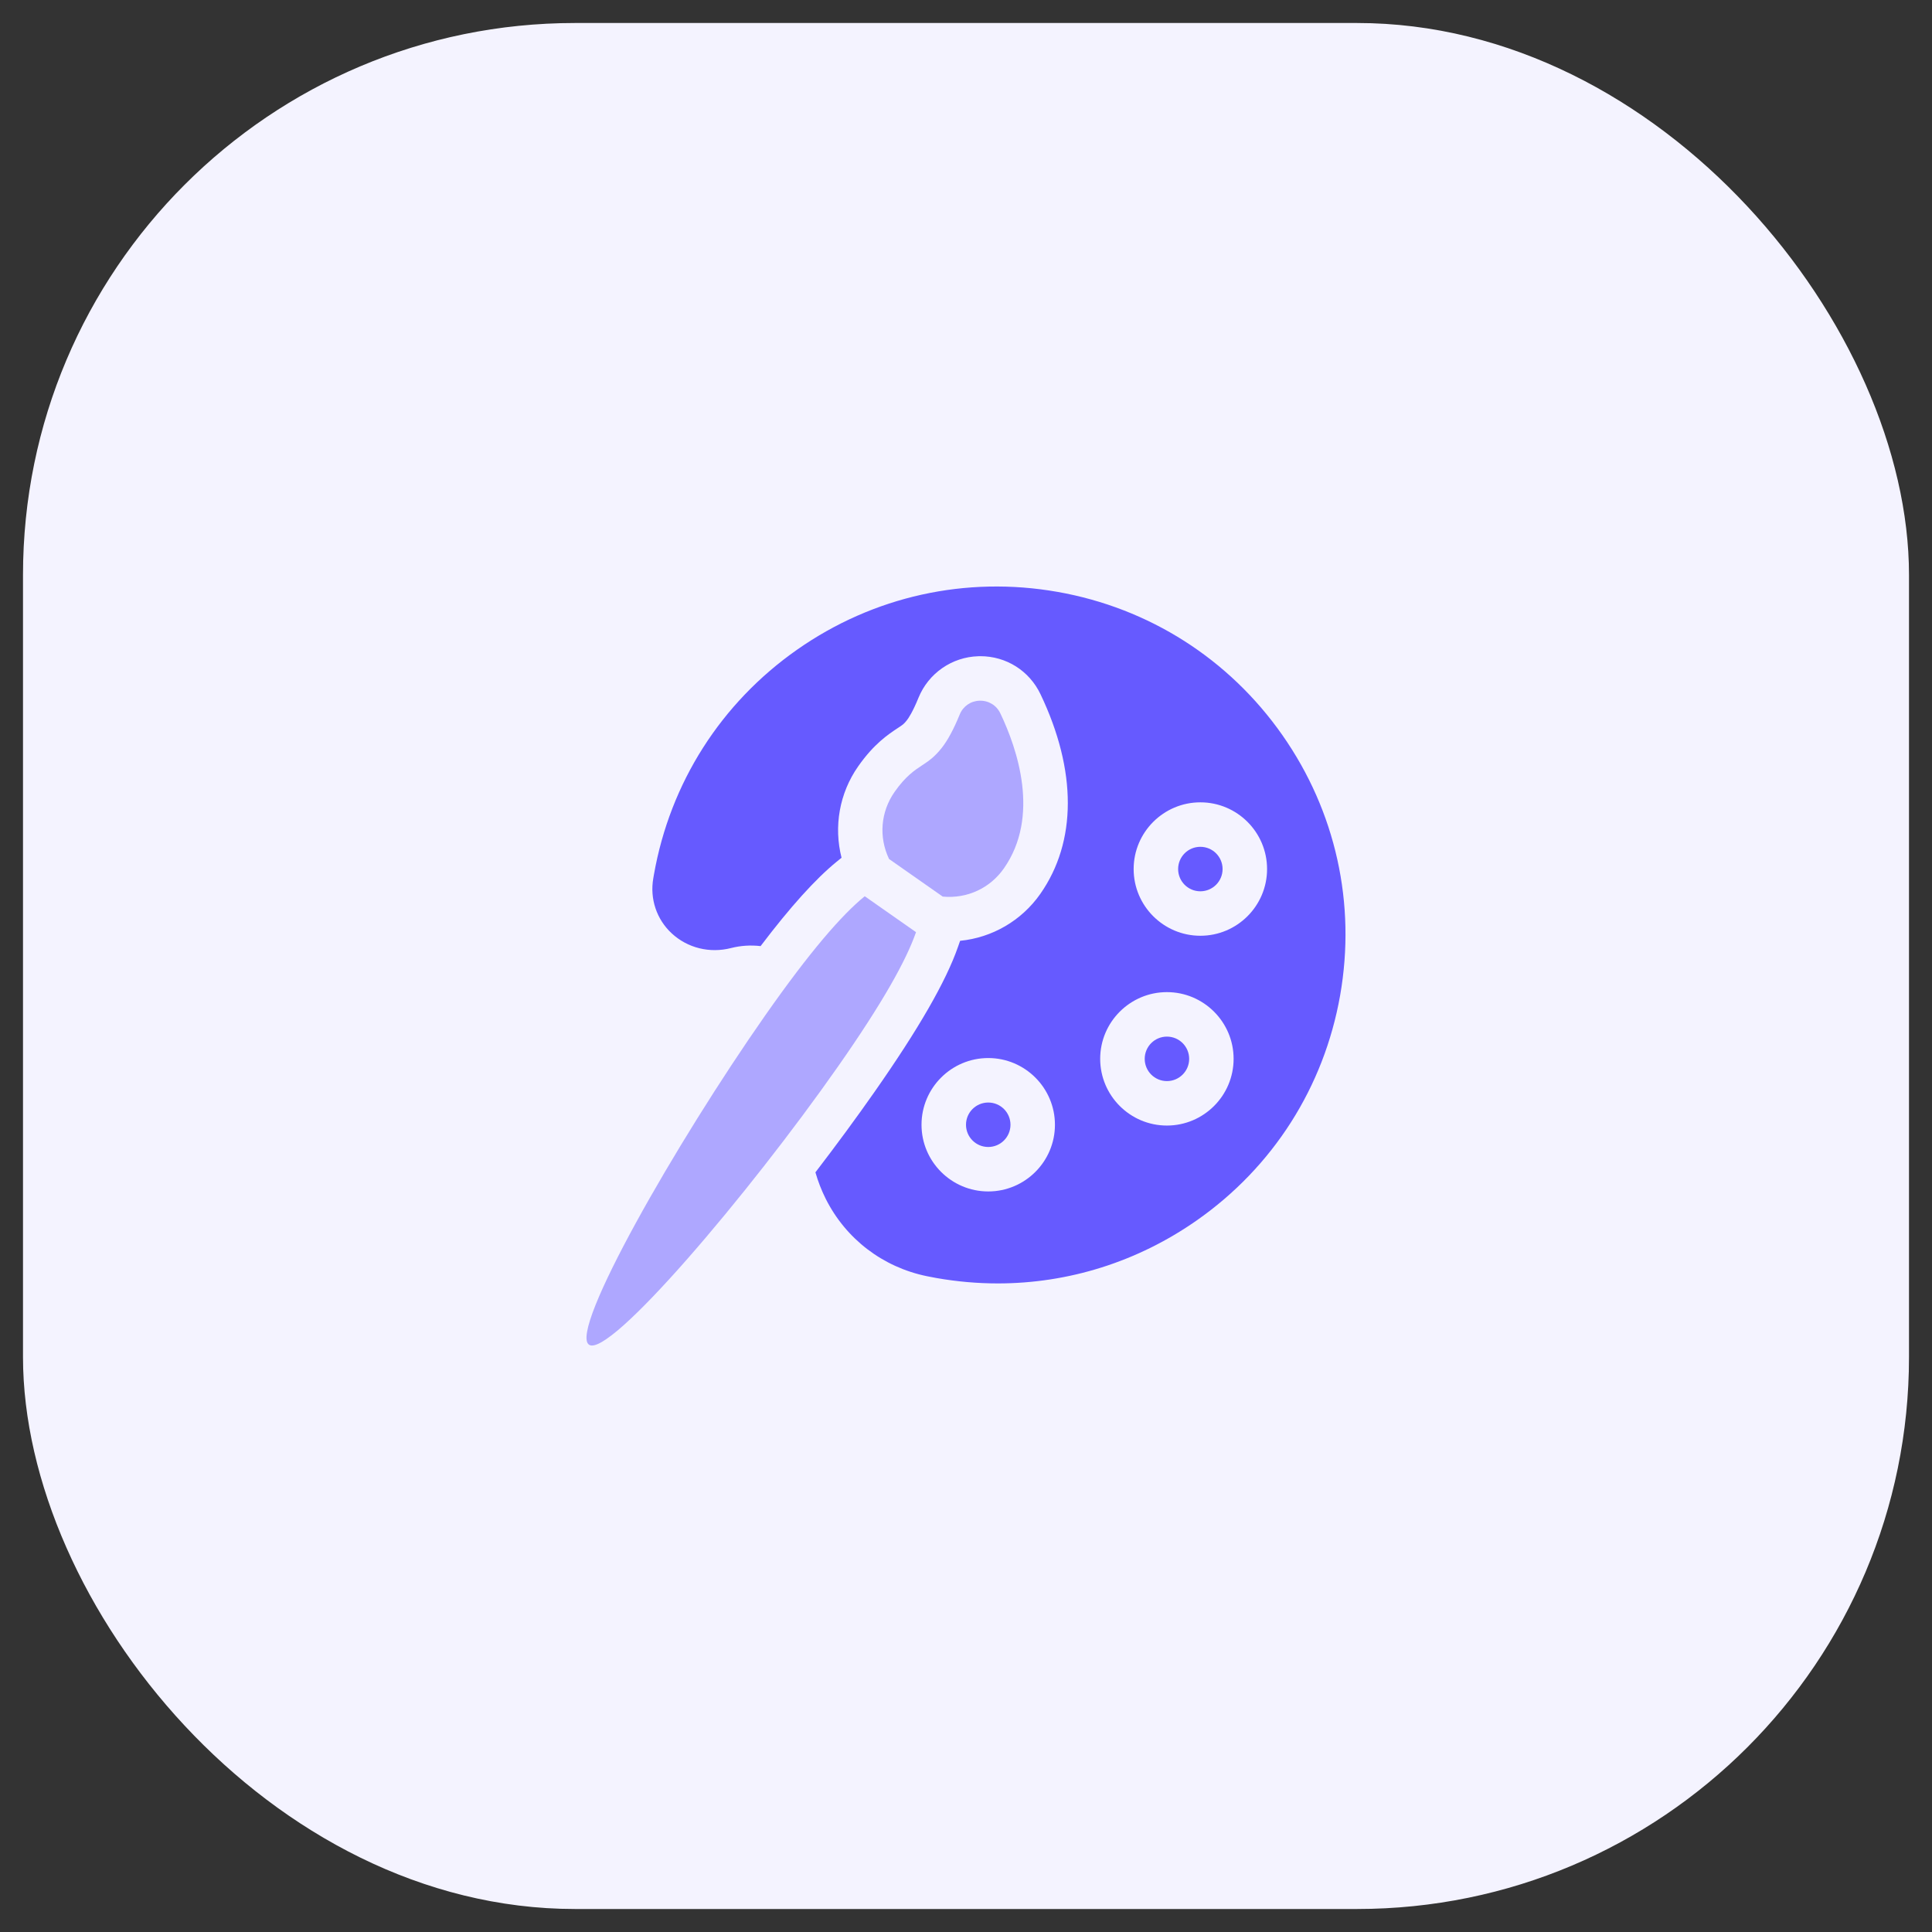
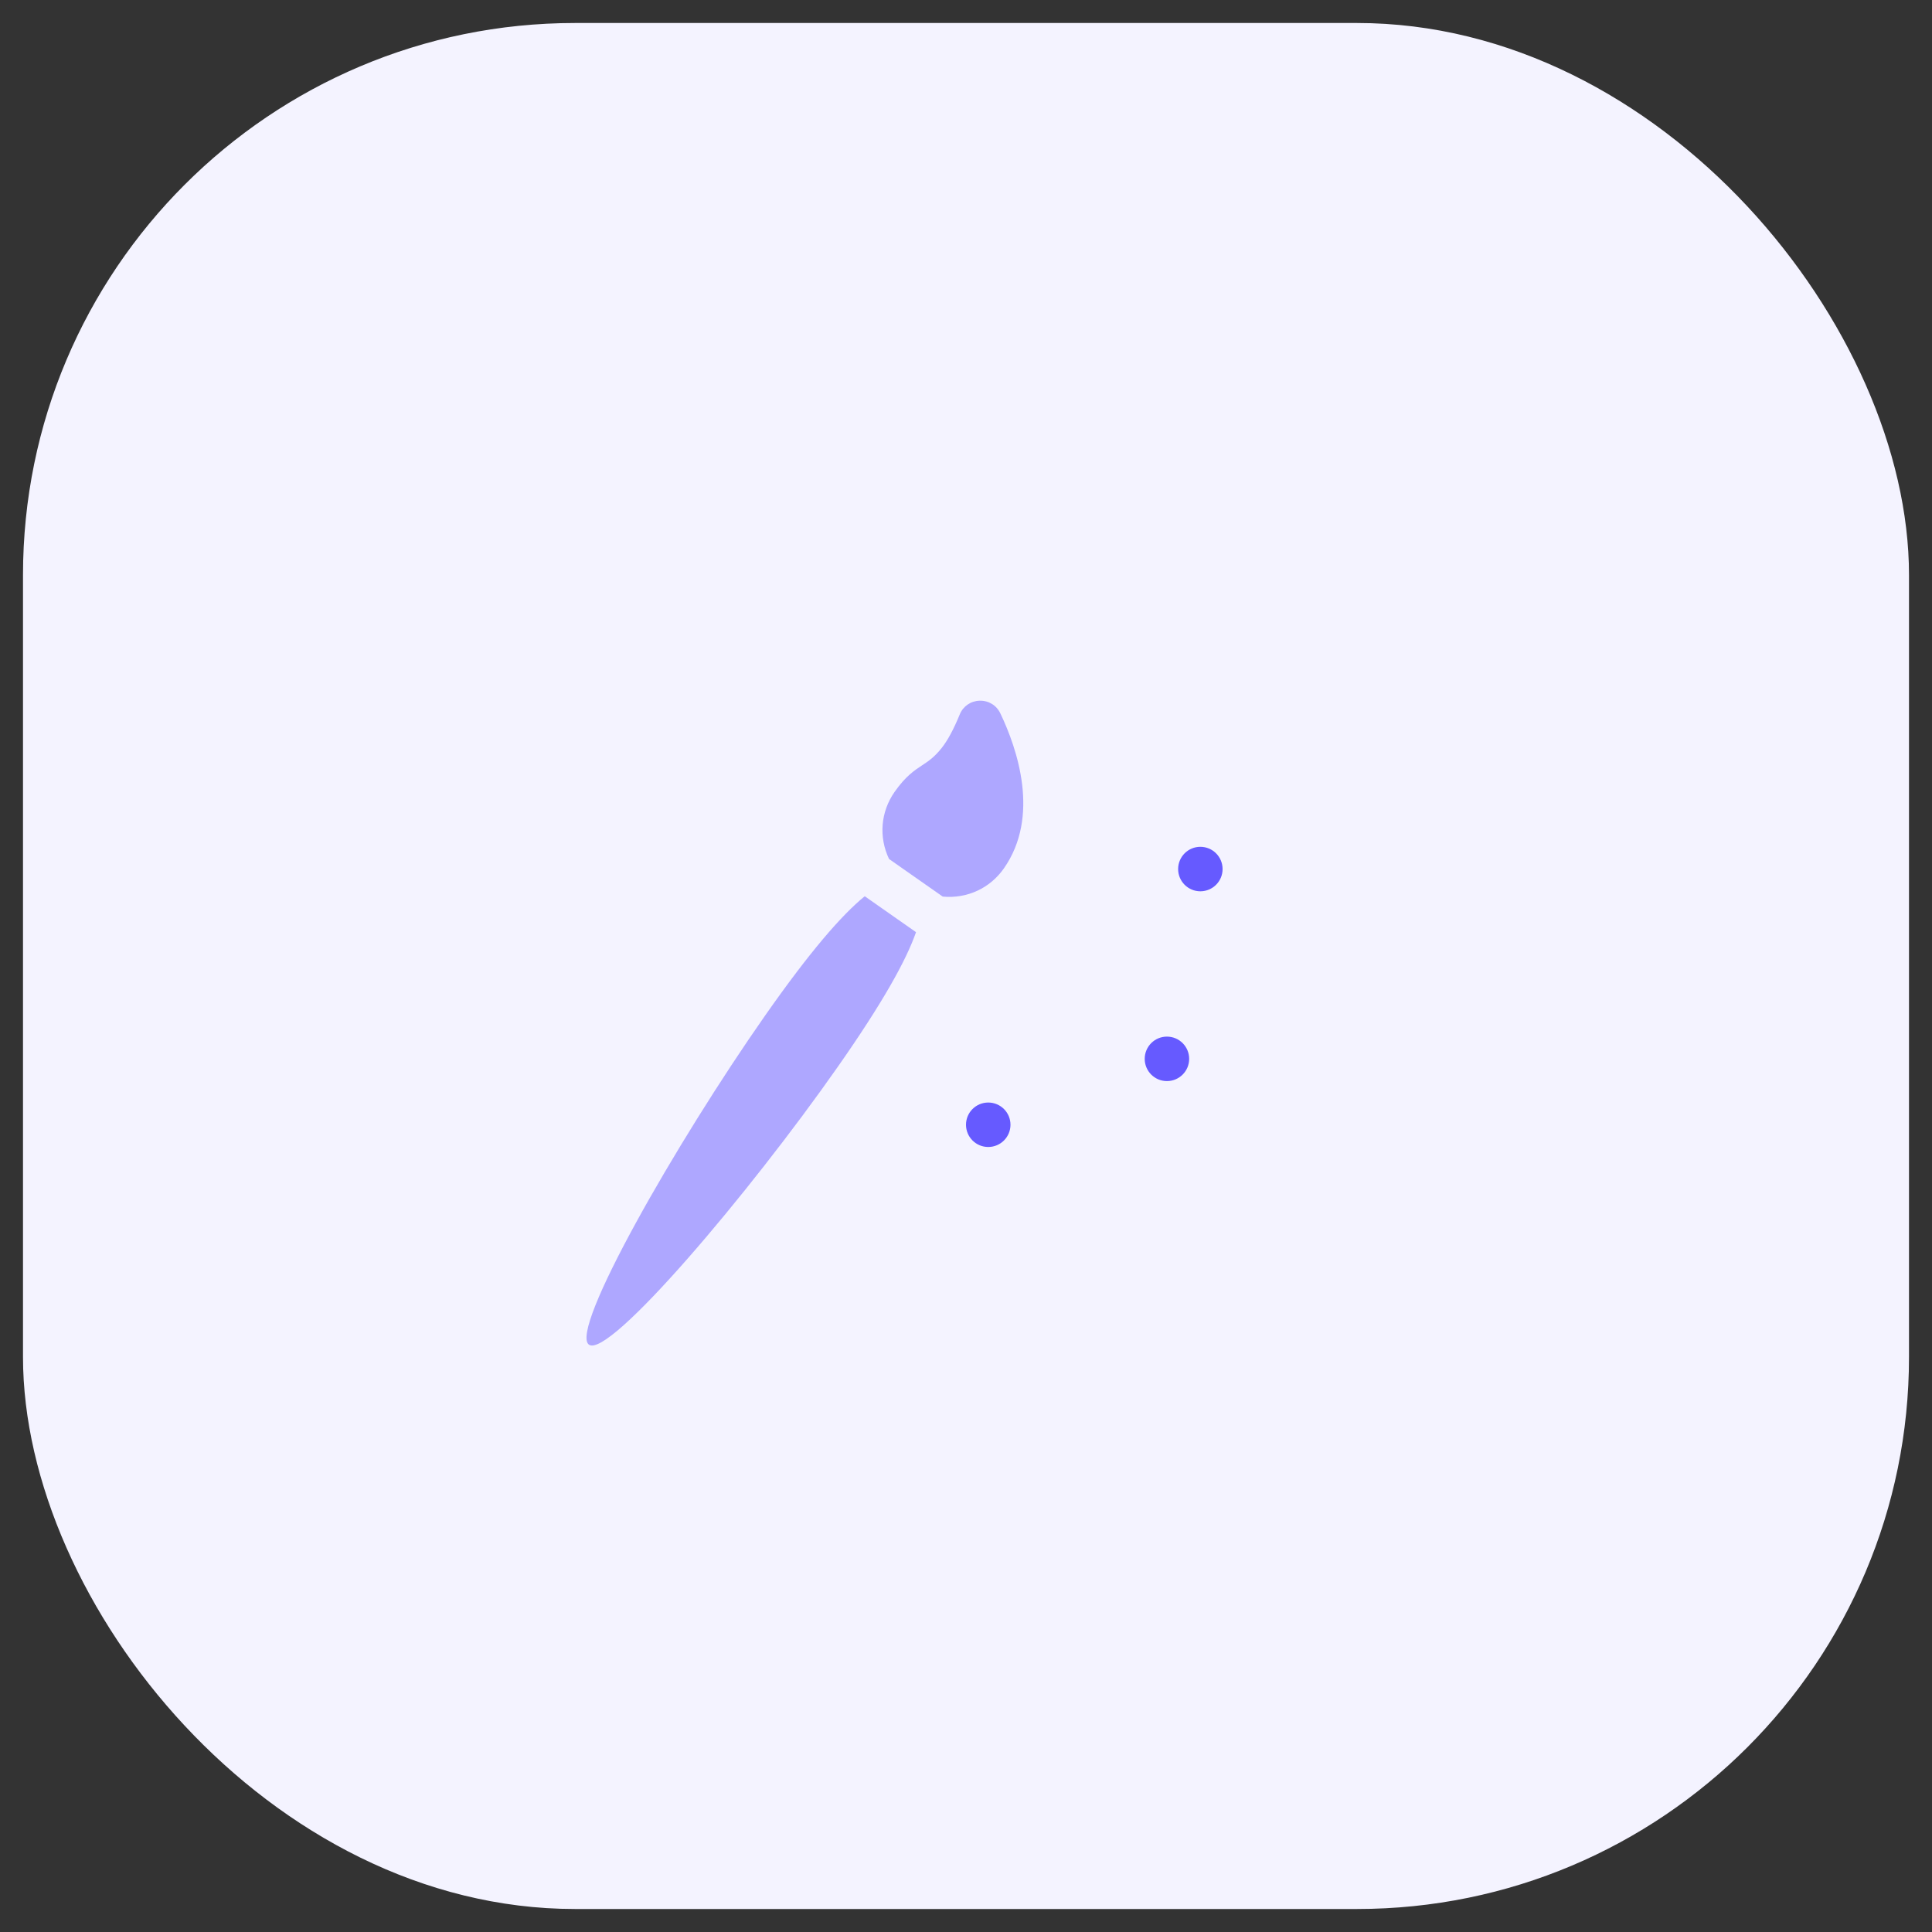
<svg xmlns="http://www.w3.org/2000/svg" version="1.1" width="84" height="84" viewBox="0 0 84 84" xml:space="preserve">
  <rect x="0" y="0" width="84" height="84" fill="#333333" stroke="none" />
  <desc>Created with Fabric.js 4.6.0</desc>
  <defs>
</defs>
  <g transform="matrix(1 0 0 1 42 42)" id="olYO_c-Fr8L8asjEiciHu">
    <rect style="stroke: none; stroke-width: 1; stroke-dasharray: none; stroke-linecap: butt; stroke-dashoffset: 0; stroke-linejoin: miter; stroke-miterlimit: 4; fill: rgb(244,243,255); fill-rule: nonzero; opacity: 1;" vector-effect="non-scaling-stroke" x="-41" y="-41" rx="24" ry="24" width="82" height="82" />
  </g>
  <g transform="matrix(1 0 0 1 42 42)" id="72f0Fz5eh06CYcldaF43Z">
    <g style=" visibility: hidden;" vector-effect="non-scaling-stroke">
      <g transform="matrix(1 0 0 1 6.7 -6.7)" id="WWAkbxsyeZ0Wp_NyLxcgQ" clip-path="url(#CLIPPATH_171)">
        <clipPath id="CLIPPATH_171">
          <rect transform="matrix(1 0 0 1 -6.7 6.7)" id="clip0_108_145" x="-16.5" y="-16.5" rx="0" ry="0" width="33" height="33" />
        </clipPath>
-         <path style="stroke: none; stroke-width: 1; stroke-dasharray: none; stroke-linecap: butt; stroke-dashoffset: 0; stroke-linejoin: miter; stroke-miterlimit: 4; fill: rgb(255,220,162); fill-rule: nonzero; opacity: 1;" vector-effect="non-scaling-stroke" transform=" translate(-23.2, -9.8)" d="M 32.922 3.732 C 32.763 3.346 32.385 3.095 31.969 3.095 L 29.906 3.095 L 29.906 1.032 C 29.906 0.616 29.655 0.238 29.269 0.079 C 28.885 -0.082 28.442 0.007 28.145 0.302 L 25.051 3.396 C 24.86 3.59 24.75 3.852 24.75 4.126 L 24.75 6.793 L 13.708 17.833 C 13.306 18.235 13.306 18.889 13.708 19.291 C 13.91 19.493 14.174 19.594 14.438 19.594 C 14.702 19.594 14.966 19.493 15.168 19.293 L 26.208 8.251 L 28.875 8.251 C 29.149 8.251 29.411 8.141 29.605 7.95 L 32.699 4.856 C 32.992 4.559 33.08 4.118 32.922 3.732 Z" stroke-linecap="round" />
      </g>
      <g transform="matrix(1 0 0 1 -2.06 2.06)" id="vMprAGb1JJdLhEFwiLBH1" clip-path="url(#CLIPPATH_172)">
        <clipPath id="CLIPPATH_172">
          <rect transform="matrix(1 0 0 1 2.06 -2.06)" id="clip0_108_145" x="-16.5" y="-16.5" rx="0" ry="0" width="33" height="33" />
        </clipPath>
        <path style="stroke: none; stroke-width: 1; stroke-dasharray: none; stroke-linecap: butt; stroke-dashoffset: 0; stroke-linejoin: miter; stroke-miterlimit: 4; fill: rgb(255,194,97); fill-rule: nonzero; opacity: 1;" vector-effect="non-scaling-stroke" transform=" translate(-14.44, -18.56)" d="M 22.044 15.376 L 18.527 18.905 C 18.352 21.021 16.599 22.687 14.437 22.687 C 12.158 22.687 10.312 20.841 10.312 18.562 C 10.312 16.358 12.047 14.571 14.223 14.458 L 17.686 10.983 C 16.687 10.554 15.592 10.312 14.437 10.312 C 9.888 10.312 6.188 14.012 6.188 18.562 C 6.188 23.112 9.888 26.812 14.437 26.812 C 18.987 26.812 22.687 23.112 22.687 18.562 C 22.687 17.432 22.456 16.358 22.044 15.376 Z" stroke-linecap="round" />
      </g>
      <g transform="matrix(1 0 0 1 -2.06 2.06)" id="Hqm1oc7E06hkq_H0CAtm0" clip-path="url(#CLIPPATH_173)">
        <clipPath id="CLIPPATH_173">
          <rect transform="matrix(1 0 0 1 2.06 -2.06)" id="clip0_108_145" x="-16.5" y="-16.5" rx="0" ry="0" width="33" height="33" />
        </clipPath>
        <path style="stroke: none; stroke-width: 1; stroke-dasharray: none; stroke-linecap: butt; stroke-dashoffset: 0; stroke-linejoin: miter; stroke-miterlimit: 4; fill: rgb(255,194,97); fill-rule: nonzero; opacity: 1;" vector-effect="non-scaling-stroke" transform=" translate(-14.44, -18.56)" d="M 26.599 10.805 L 23.559 13.856 C 24.294 15.273 24.749 16.858 24.749 18.562 C 24.749 24.248 20.123 28.874 14.437 28.874 C 8.751 28.874 4.125 24.248 4.125 18.562 C 4.125 12.876 8.751 8.25 14.437 8.25 C 16.163 8.25 17.766 8.716 19.197 9.469 L 22.233 6.423 C 19.983 4.975 17.31 4.125 14.437 4.125 C 6.464 4.125 0 10.589 0 18.562 C 0 26.535 6.464 32.999 14.437 32.999 C 22.41 32.999 28.874 26.535 28.874 18.562 C 28.874 15.704 28.033 13.047 26.599 10.805 Z" stroke-linecap="round" />
      </g>
    </g>
  </g>
  <g transform="matrix(1 0 0 1 42 42)" id="Im83jUGHq0Td6OPAUUtcE">
    <g style=" visibility: hidden;" vector-effect="non-scaling-stroke">
      <g transform="matrix(1 0 0 1 0 0)" id="hgpseRlskFnAGb6KLzNEc">
-         <path style="stroke: none; stroke-width: 1; stroke-dasharray: none; stroke-linecap: butt; stroke-dashoffset: 0; stroke-linejoin: miter; stroke-miterlimit: 4; fill: rgb(246,101,101); fill-rule: nonzero; opacity: 1;" vector-effect="non-scaling-stroke" transform=" translate(-16.5, -16.5)" d="M 30.8 7.516 L 24.787 7.516 L 22.697 3.739 C 22.5 3.399 22.137 3.189 21.743 3.189 L 11.293 3.189 C 10.9 3.189 10.537 3.399 10.34 3.739 L 8.213 7.516 L 2.2 7.516 C 0.985 7.516 0 8.501 0 9.716 L 0 27.609 C 0 28.825 0.985 29.809 2.2 29.809 L 30.8 29.809 C 32.015 29.809 33 28.825 33 27.609 L 33 9.716 C 33 8.501 32.015 7.516 30.8 7.516 Z M 16.5 25.593 C 12.004 25.593 8.36 21.948 8.36 17.453 C 8.36 12.957 12.004 9.313 16.5 9.313 C 20.996 9.313 24.64 12.957 24.64 17.453 C 24.62 21.94 20.987 25.573 16.5 25.593 Z" stroke-linecap="round" />
-       </g>
+         </g>
      <g transform="matrix(1 0 0 1 0 0.95)" id="bHLLfzHi6hdiOYJMRFxGk">
        <path style="stroke: none; stroke-width: 1; stroke-dasharray: none; stroke-linecap: butt; stroke-dashoffset: 0; stroke-linejoin: miter; stroke-miterlimit: 4; fill: rgb(251,173,174); fill-rule: nonzero; opacity: 1;" vector-effect="non-scaling-stroke" transform=" translate(-16.5, -17.45)" d="M 16.5 21.523 C 18.747 21.523 20.57 19.701 20.57 17.453 C 20.57 15.205 18.747 13.383 16.5 13.383 C 14.252 13.383 12.43 15.205 12.43 17.453 C 12.43 19.701 14.252 21.523 16.5 21.523 Z" stroke-linecap="round" />
      </g>
    </g>
  </g>
  <g transform="matrix(1 0 0 1 42 42)" id="w42UxGe9pTyM42sp8k9y6">
    <g style="" vector-effect="non-scaling-stroke">
      <g transform="matrix(1 0 0 1 0.97 6.9)" id="gb92ZSAMS4VbX86Ko0AtU" clip-path="url(#CLIPPATH_174)">
        <clipPath id="CLIPPATH_174">
          <rect transform="matrix(1 0 0 1 -0.97 -6.9)" id="clip0_108_121" x="-16.5" y="-16.5" rx="0" ry="0" width="33" height="33" />
        </clipPath>
        <path style="stroke: none; stroke-width: 1; stroke-dasharray: none; stroke-linecap: butt; stroke-dashoffset: 0; stroke-linejoin: miter; stroke-miterlimit: 4; fill: rgb(102,90,255); fill-rule: nonzero; opacity: 1;" vector-effect="non-scaling-stroke" transform=" translate(-17.47, -23.4)" d="M 17.467 24.369 C 18.001 24.369 18.434 23.936 18.434 23.402 C 18.434 22.868 18.001 22.436 17.467 22.436 C 16.933 22.436 16.5 22.868 16.5 23.402 C 16.5 23.936 16.933 24.369 17.467 24.369 Z" stroke-linecap="round" />
      </g>
      <g transform="matrix(1 0 0 1 8.74 4.04)" id="lJ_fg6HLwKHM02SyiZfNL" clip-path="url(#CLIPPATH_175)">
        <clipPath id="CLIPPATH_175">
          <rect transform="matrix(1 0 0 1 -8.74 -4.04)" id="clip0_108_121" x="-16.5" y="-16.5" rx="0" ry="0" width="33" height="33" />
        </clipPath>
        <path style="stroke: none; stroke-width: 1; stroke-dasharray: none; stroke-linecap: butt; stroke-dashoffset: 0; stroke-linejoin: miter; stroke-miterlimit: 4; fill: rgb(102,90,255); fill-rule: nonzero; opacity: 1;" vector-effect="non-scaling-stroke" transform=" translate(-25.24, -20.54)" d="M 25.236 21.504 C 25.77 21.504 26.203 21.071 26.203 20.537 C 26.203 20.003 25.77 19.57 25.236 19.57 C 24.702 19.57 24.27 20.003 24.27 20.537 C 24.27 21.071 24.702 21.504 25.236 21.504 Z" stroke-linecap="round" />
      </g>
      <g transform="matrix(1 0 0 1 10.19 -4.21)" id="XKeKeS5zpPd6RttBqo5fY" clip-path="url(#CLIPPATH_176)">
        <clipPath id="CLIPPATH_176">
          <rect transform="matrix(1 0 0 1 -10.19 4.21)" id="clip0_108_121" x="-16.5" y="-16.5" rx="0" ry="0" width="33" height="33" />
        </clipPath>
        <path style="stroke: none; stroke-width: 1; stroke-dasharray: none; stroke-linecap: butt; stroke-dashoffset: 0; stroke-linejoin: miter; stroke-miterlimit: 4; fill: rgb(102,90,255); fill-rule: nonzero; opacity: 1;" vector-effect="non-scaling-stroke" transform=" translate(-26.69, -12.29)" d="M 26.689 13.252 C 27.223 13.252 27.656 12.819 27.656 12.285 C 27.656 11.751 27.223 11.318 26.689 11.318 C 26.155 11.318 25.723 11.751 25.723 12.285 C 25.723 12.819 26.155 13.252 26.689 13.252 Z" stroke-linecap="round" />
      </g>
      <g transform="matrix(1 0 0 1 -0.57 -7.27)" id="0FGf-5PFoSEa26SZd4KO8" clip-path="url(#CLIPPATH_177)">
        <clipPath id="CLIPPATH_177">
          <rect transform="matrix(1 0 0 1 0.57 7.27)" id="clip0_108_121" x="-16.5" y="-16.5" rx="0" ry="0" width="33" height="33" />
        </clipPath>
        <path style="stroke: none; stroke-width: 1; stroke-dasharray: none; stroke-linecap: butt; stroke-dashoffset: 0; stroke-linejoin: miter; stroke-miterlimit: 4; fill: rgb(174,167,255); fill-rule: nonzero; opacity: 1;" vector-effect="non-scaling-stroke" transform=" translate(-15.93, -9.23)" d="M 13.395 8.931 C 12.791 9.793 12.698 10.89 13.154 11.847 L 15.488 13.482 C 16.543 13.582 17.543 13.12 18.146 12.258 C 19.732 9.993 18.732 7.062 17.994 5.517 C 17.827 5.165 17.481 4.954 17.092 4.965 C 16.705 4.976 16.373 5.206 16.227 5.565 C 15.97 6.195 15.709 6.681 15.451 7.01 C 15.129 7.42 14.87 7.591 14.595 7.772 C 14.256 7.996 13.872 8.249 13.395 8.931 Z" stroke-linecap="round" />
      </g>
      <g transform="matrix(1 0 0 1 -9.34 6.73)" id="ibl2fuE6igQVTl8pVYx2C" clip-path="url(#CLIPPATH_178)">
        <clipPath id="CLIPPATH_178">
          <rect transform="matrix(1 0 0 1 9.34 -6.73)" id="clip0_108_121" x="-16.5" y="-16.5" rx="0" ry="0" width="33" height="33" />
        </clipPath>
        <path style="stroke: none; stroke-width: 1; stroke-dasharray: none; stroke-linecap: butt; stroke-dashoffset: 0; stroke-linejoin: miter; stroke-miterlimit: 4; fill: rgb(174,167,255); fill-rule: nonzero; opacity: 1;" vector-effect="non-scaling-stroke" transform=" translate(-7.16, -23.23)" d="M 14.327 15.029 C 13.901 16.253 12.881 18.091 10.933 20.873 C 7.054 26.414 0.982 33.576 0.107 32.964 C -0.768 32.351 3.886 24.195 7.765 18.655 C 9.713 15.873 11.093 14.286 12.097 13.467 L 14.327 15.029 Z" stroke-linecap="round" />
      </g>
      <g transform="matrix(1 0 0 1 1.43 -1.35)" id="dlt1eFbN0aHcvunLhshPN" clip-path="url(#CLIPPATH_179)">
        <clipPath id="CLIPPATH_179">
          <rect transform="matrix(1 0 0 1 -1.43 1.35)" id="clip0_108_121" x="-16.5" y="-16.5" rx="0" ry="0" width="33" height="33" />
        </clipPath>
-         <path style="stroke: none; stroke-width: 1; stroke-dasharray: none; stroke-linecap: butt; stroke-dashoffset: 0; stroke-linejoin: miter; stroke-miterlimit: 4; fill: rgb(102,90,255); fill-rule: nonzero; opacity: 1;" vector-effect="non-scaling-stroke" transform=" translate(-17.93, -15.15)" d="M 9.953 25.471 C 10.066 25.864 10.215 26.25 10.401 26.622 C 11.277 28.367 12.882 29.595 14.806 29.988 C 14.942 30.016 15.081 30.043 15.219 30.067 C 16.108 30.223 16.998 30.301 17.882 30.301 C 20.961 30.301 23.962 29.361 26.537 27.558 C 29.851 25.237 32.063 21.765 32.766 17.781 C 33.468 13.796 32.577 9.777 30.257 6.463 C 27.936 3.149 24.464 0.937 20.48 0.234 C 16.495 -0.468 12.476 0.423 9.162 2.743 C 5.848 5.064 3.636 8.536 2.933 12.52 L 2.904 12.688 C 2.748 13.578 3.048 14.473 3.706 15.082 C 4.394 15.719 5.358 15.957 6.286 15.719 C 6.702 15.613 7.138 15.585 7.569 15.635 C 8.862 13.929 9.952 12.721 10.874 11.968 L 11.089 11.793 C 10.744 10.441 10.995 8.985 11.811 7.821 C 12.5 6.837 13.121 6.428 13.531 6.157 C 13.75 6.013 13.802 5.979 13.929 5.816 C 13.996 5.731 14.179 5.465 14.436 4.834 C 14.87 3.772 15.89 3.065 17.037 3.032 C 17.065 3.031 17.093 3.03 17.122 3.03 C 18.25 3.03 19.253 3.664 19.739 4.683 C 21.326 8.008 21.323 11.092 19.73 13.366 C 18.917 14.528 17.638 15.268 16.244 15.405 L 16.153 15.665 C 15.629 17.171 14.439 19.237 12.517 21.982 C 11.73 23.106 10.857 24.293 9.953 25.471 Z M 26.69 15.185 C 25.09 15.185 23.789 13.884 23.789 12.285 C 23.789 10.685 25.09 9.384 26.69 9.384 C 28.289 9.384 29.59 10.685 29.59 12.285 C 29.59 13.884 28.289 15.185 26.69 15.185 Z M 22.334 20.536 C 22.334 18.937 23.636 17.636 25.235 17.636 C 26.834 17.636 28.135 18.937 28.135 20.536 C 28.135 22.136 26.834 23.437 25.235 23.437 C 23.636 23.437 22.334 22.136 22.334 20.536 Z M 14.566 23.402 C 14.566 21.803 15.867 20.502 17.467 20.502 C 19.066 20.502 20.367 21.803 20.367 23.402 C 20.367 25.001 19.066 26.302 17.467 26.302 C 15.867 26.302 14.566 25.001 14.566 23.402 Z" stroke-linecap="round" />
      </g>
    </g>
  </g>
  <g transform="matrix(1 0 0 1 42 42)" id="hsjSNt1L5F1wuc5Ux-plH">
    <g style=" visibility: hidden;" vector-effect="non-scaling-stroke">
      <g transform="matrix(1 0 0 1 0 0)" id="C2dgBXTVLgx5xfgpQVjLB" clip-path="url(#CLIPPATH_180)">
        <clipPath id="CLIPPATH_180">
          <rect transform="matrix(1 0 0 1 0 0)" id="clip0_108_137" x="-16.5" y="-16.5" rx="0" ry="0" width="33" height="33" />
        </clipPath>
        <path style="stroke: none; stroke-width: 1; stroke-dasharray: none; stroke-linecap: butt; stroke-dashoffset: 0; stroke-linejoin: miter; stroke-miterlimit: 4; fill: rgb(220,90,245); fill-rule: nonzero; opacity: 1;" vector-effect="non-scaling-stroke" transform=" translate(-16.5, -16.5)" d="M 28.875 1.375 L 4.125 1.375 C 1.851 1.375 0 3.226 0 5.5 L 0 27.5 C 0 29.774 1.851 31.625 4.125 31.625 L 28.875 31.625 C 31.149 31.625 33 29.774 33 27.5 L 33 5.5 C 33 3.226 31.149 1.375 28.875 1.375 Z M 28.875 28.875 L 4.125 28.875 C 3.367 28.875 2.75 28.259 2.75 27.5 L 2.75 8.25 L 30.25 8.25 L 30.25 27.5 C 30.25 28.259 29.633 28.875 28.875 28.875 Z" stroke-linecap="round" />
      </g>
      <g transform="matrix(1 0 0 1 -4.81 2.75)" id="WfRyhAHIhj8Fyr9BoRD3N" clip-path="url(#CLIPPATH_181)">
        <clipPath id="CLIPPATH_181">
          <rect transform="matrix(1 0 0 1 4.81 -2.75)" id="clip0_108_137" x="-16.5" y="-16.5" rx="0" ry="0" width="33" height="33" />
        </clipPath>
        <path style="stroke: none; stroke-width: 1; stroke-dasharray: none; stroke-linecap: butt; stroke-dashoffset: 0; stroke-linejoin: miter; stroke-miterlimit: 4; fill: rgb(241,178,254); fill-rule: nonzero; opacity: 1;" vector-effect="non-scaling-stroke" transform=" translate(-11.69, -19.25)" d="M 9.625 24.75 C 9.273 24.75 8.921 24.616 8.653 24.348 C 8.116 23.81 8.116 22.941 8.653 22.403 L 11.806 19.25 L 8.653 16.098 C 8.116 15.56 8.116 14.691 8.653 14.153 C 9.191 13.616 10.06 13.616 10.598 14.153 L 14.723 18.278 C 15.26 18.816 15.26 19.685 14.723 20.223 L 10.598 24.348 C 10.329 24.616 9.977 24.75 9.625 24.75 Z" stroke-linecap="round" />
      </g>
      <g transform="matrix(1 0 0 1 4.13 6.88)" id="hHytoU8GuayucWE6XQbHK" clip-path="url(#CLIPPATH_182)">
        <clipPath id="CLIPPATH_182">
          <rect transform="matrix(1 0 0 1 -4.13 -6.88)" id="clip0_108_137" x="-16.5" y="-16.5" rx="0" ry="0" width="33" height="33" />
        </clipPath>
        <path style="stroke: none; stroke-width: 1; stroke-dasharray: none; stroke-linecap: butt; stroke-dashoffset: 0; stroke-linejoin: miter; stroke-miterlimit: 4; fill: rgb(241,178,254); fill-rule: nonzero; opacity: 1;" vector-effect="non-scaling-stroke" transform=" translate(-20.63, -23.38)" d="M 23.375 24.75 L 17.875 24.75 C 17.115 24.75 16.5 24.134 16.5 23.375 C 16.5 22.616 17.115 22 17.875 22 L 23.375 22 C 24.135 22 24.75 22.616 24.75 23.375 C 24.75 24.134 24.135 24.75 23.375 24.75 Z" stroke-linecap="round" />
      </g>
    </g>
  </g>
  <g transform="matrix(1 0 0 1 42 42)" id="eeVIfTgCnv7pvHfwYRlOQ">
    <g style=" visibility: hidden;" vector-effect="non-scaling-stroke">
      <g transform="matrix(1 0 0 1 -0.26 -0.47)" id="9Zq3ajRLVC7lbPyBz0v8z" clip-path="url(#CLIPPATH_183)">
        <clipPath id="CLIPPATH_183">
          <rect transform="matrix(1 0 0 1 0.26 0.47)" id="clip0_108_111" x="-16.5" y="-16.5" rx="0" ry="0" width="33" height="33" />
        </clipPath>
        <path style="stroke: none; stroke-width: 1; stroke-dasharray: none; stroke-linecap: butt; stroke-dashoffset: 0; stroke-linejoin: miter; stroke-miterlimit: 4; fill: rgb(88,207,255); fill-rule: nonzero; opacity: 1;" vector-effect="non-scaling-stroke" transform=" translate(-16.24, -16.03)" d="M 4.596 15.316 L 6.213 15.316 L 6.213 21.816 C 5.272 22.134 4.537 22.899 4.261 23.857 L 10.106 23.857 C 9.831 22.899 9.095 22.134 8.154 21.816 L 8.154 17.629 C 10.236 19.715 13.471 21.01 16.242 21.01 C 19.014 21.01 22.248 19.715 24.33 17.629 L 24.33 21.816 C 23.389 22.134 22.653 22.899 22.378 23.857 L 28.223 23.857 C 27.947 22.899 27.212 22.134 26.271 21.816 L 26.271 15.316 L 27.888 15.316 C 28.424 15.316 28.859 14.882 28.859 14.346 C 28.859 13.81 28.424 13.375 27.888 13.375 L 27.463 13.375 C 29.348 11.469 28.002 8.199 25.3 8.199 C 22.598 8.199 21.253 11.469 23.137 13.375 L 22.712 13.375 C 22.176 13.375 21.742 13.81 21.742 14.346 C 21.742 14.882 22.176 15.316 22.712 15.316 L 23.745 15.316 C 23.168 16.163 22.303 16.948 21.214 17.6 C 18.093 19.47 14.643 19.621 11.27 17.6 C 10.181 16.948 9.316 16.163 8.738 15.316 L 9.772 15.316 C 10.307 15.316 10.742 14.882 10.742 14.346 C 10.742 13.81 10.307 13.375 9.772 13.375 L 9.347 13.375 C 11.231 11.469 9.885 8.199 7.184 8.199 C 4.482 8.199 3.136 11.469 5.021 13.375 L 4.596 13.375 C 4.06 13.375 3.625 13.81 3.625 14.346 C 3.625 14.882 4.06 15.316 4.596 15.316 Z" stroke-linecap="round" />
      </g>
      <g transform="matrix(1 0 0 1 0 12.86)" id="6gBzY6kZEW8aINMYYxEW7" clip-path="url(#CLIPPATH_184)">
        <clipPath id="CLIPPATH_184">
-           <rect transform="matrix(1 0 0 1 0 -12.86)" id="clip0_108_111" x="-16.5" y="-16.5" rx="0" ry="0" width="33" height="33" />
-         </clipPath>
-         <path style="stroke: none; stroke-width: 1; stroke-dasharray: none; stroke-linecap: butt; stroke-dashoffset: 0; stroke-linejoin: miter; stroke-miterlimit: 4; fill: rgb(161,228,255); fill-rule: nonzero; opacity: 1;" vector-effect="non-scaling-stroke" transform=" translate(-16.5, -29.36)" d="M 32.75 31.295 C 27.687 25.669 28.571 26.632 27.758 25.797 C 27.753 25.797 4.595 25.797 4.595 25.797 C 3.959 26.682 4.72 25.704 0.214 31.337 C -0.294 31.972 0.159 32.914 0.972 32.914 L 32.029 32.914 C 32.867 32.914 33.311 31.918 32.75 31.295 Z" stroke-linecap="round" />
+           </clipPath>
      </g>
      <g transform="matrix(1 0 0 1 -0.01 -11.13)" id="JmLnraIc8SmkmrSuH9ZWx" clip-path="url(#CLIPPATH_185)">
        <clipPath id="CLIPPATH_185">
          <rect transform="matrix(1 0 0 1 0.01 11.13)" id="clip0_108_111" x="-16.5" y="-16.5" rx="0" ry="0" width="33" height="33" />
        </clipPath>
        <path style="stroke: none; stroke-width: 1; stroke-dasharray: none; stroke-linecap: butt; stroke-dashoffset: 0; stroke-linejoin: miter; stroke-miterlimit: 4; fill: rgb(88,207,255); fill-rule: nonzero; opacity: 1;" vector-effect="non-scaling-stroke" transform=" translate(-16.49, -5.37)" d="M 13.178 6.902 L 12.729 9.522 C 12.592 10.314 13.425 10.919 14.136 10.546 L 16.49 9.308 C 19.081 10.671 18.976 10.657 19.295 10.657 C 19.893 10.657 20.354 10.118 20.252 9.522 L 19.802 6.902 L 21.706 5.046 C 22.281 4.485 21.964 3.507 21.168 3.391 L 18.537 3.008 L 17.36 0.625 C 17.007 -0.095 15.976 -0.098 15.62 0.625 L 14.443 3.008 L 11.812 3.391 C 11.017 3.507 10.699 4.485 11.274 5.046 L 13.178 6.902 Z" stroke-linecap="round" />
      </g>
    </g>
  </g>
</svg>